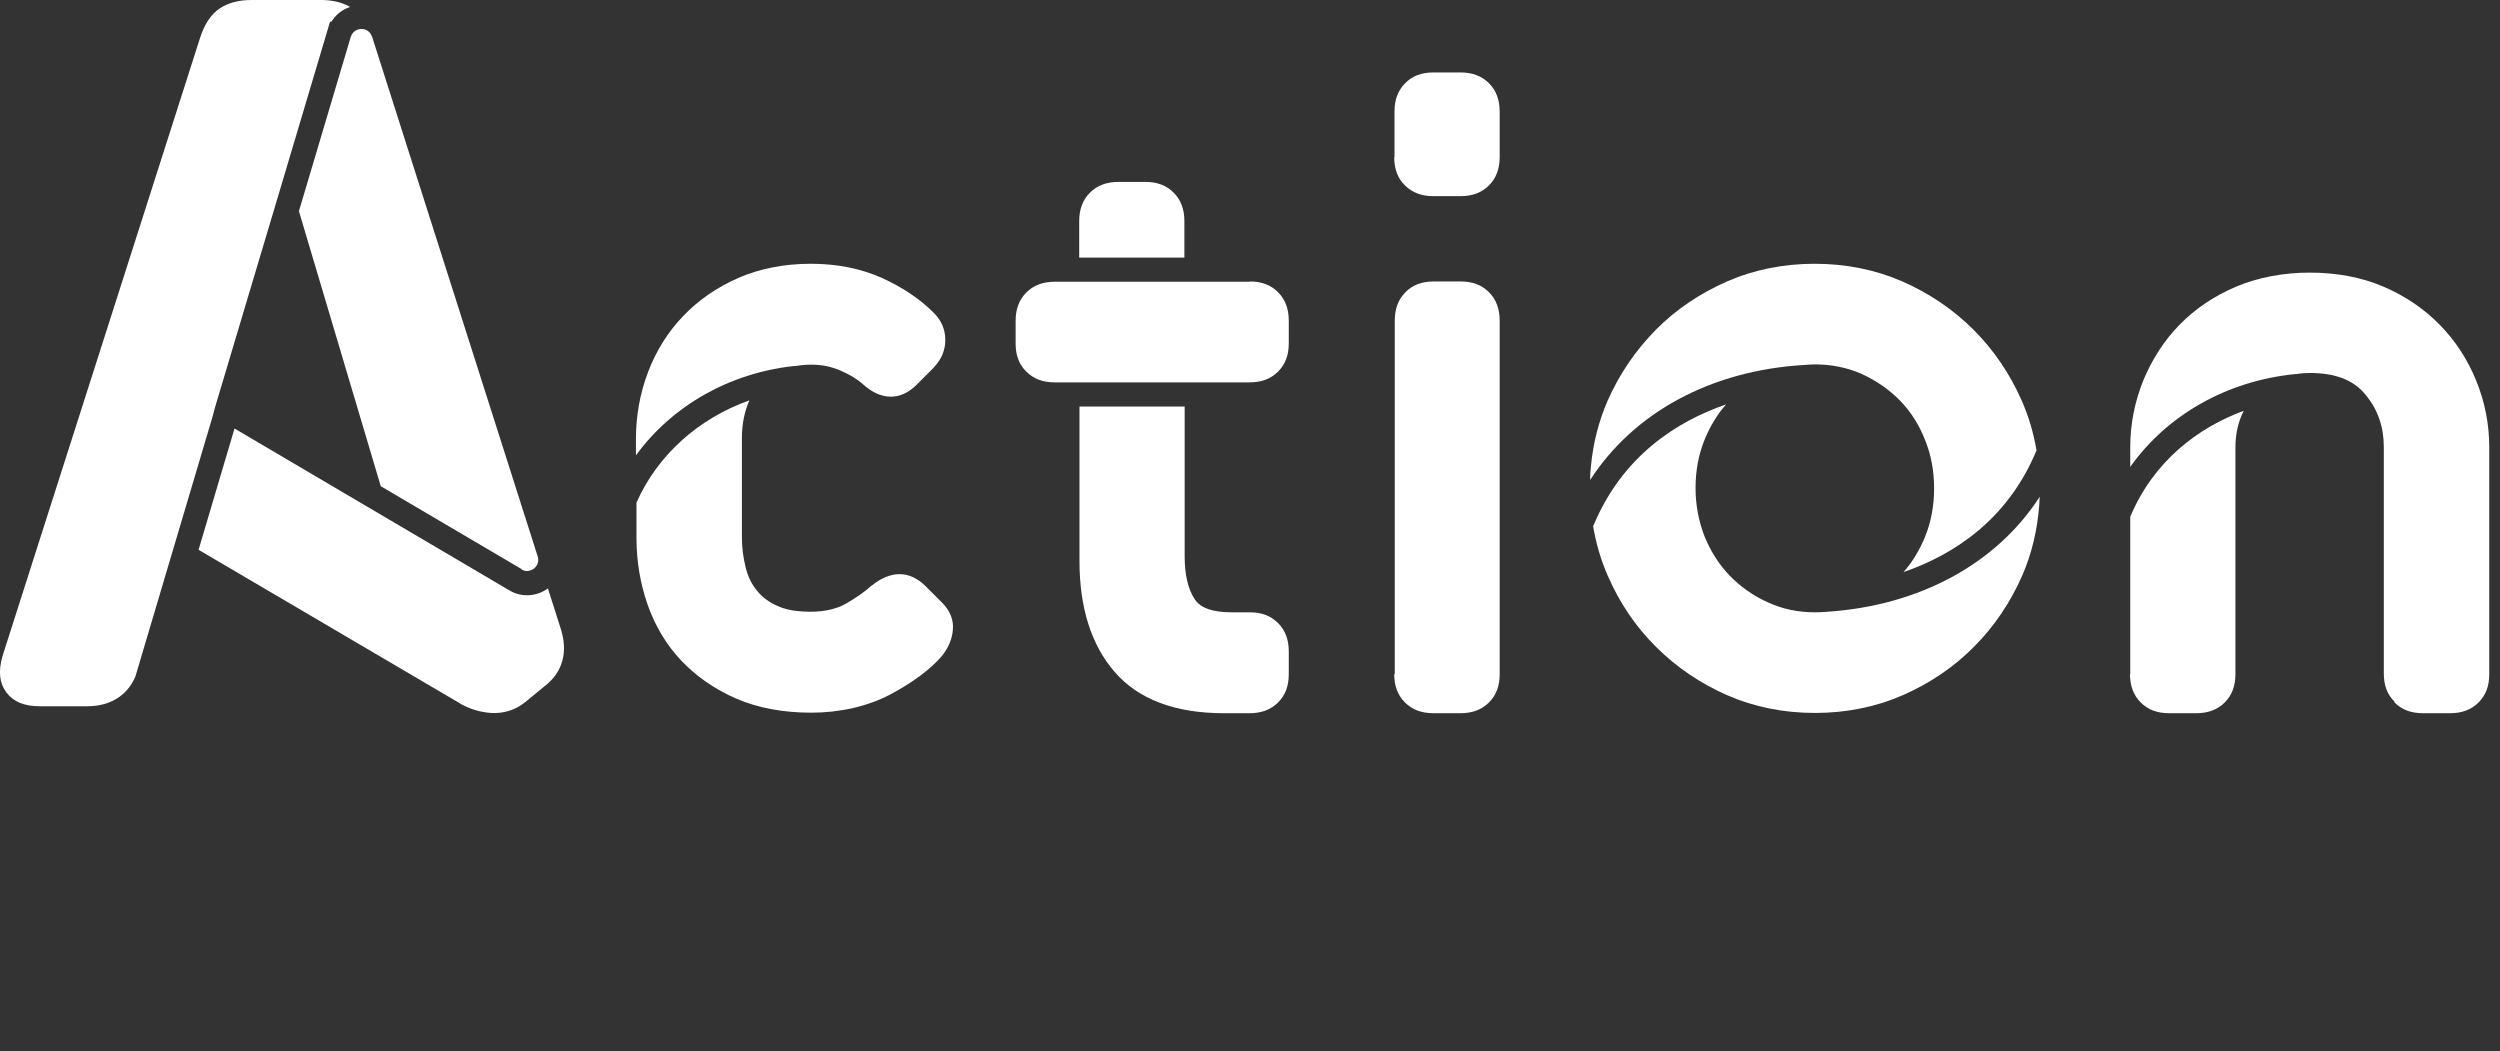
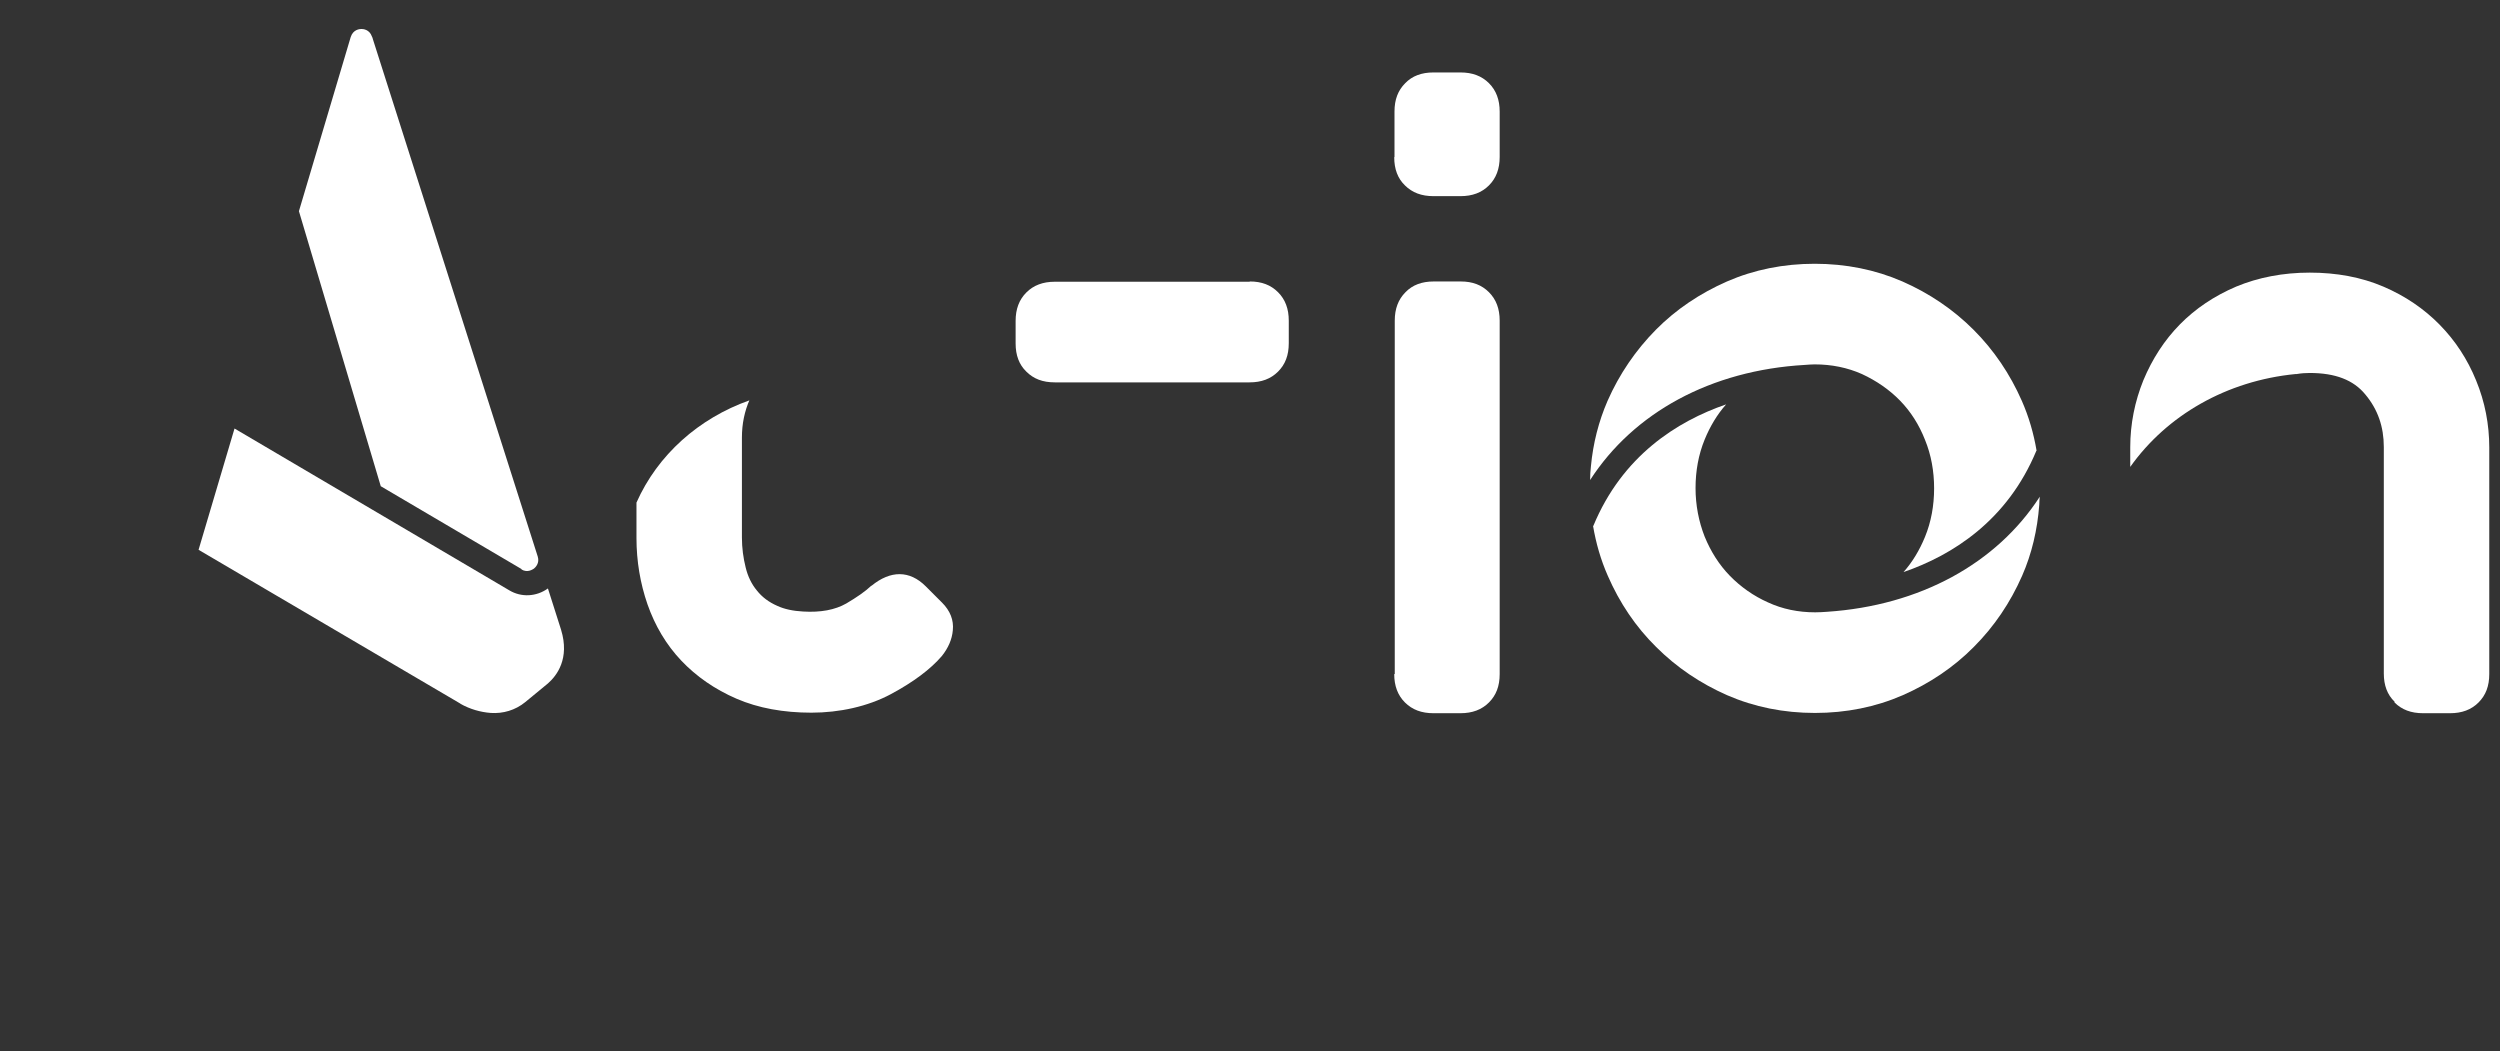
<svg xmlns="http://www.w3.org/2000/svg" viewBox="0 0 931.7 391.8">
  <rect x="0" y="0" width="931.7" height="391.8" fill="#333333" stroke="none" />
  <g fill="#fff">
    <path d="m465.7 105h-72.6c-4.4 0-7.9 1.3-10.6 4s-4 6.2-4 10.6v8.4c0 4.4 1.3 7.9 4 10.5 2.7 2.7 6.1 4 10.6 4h72.6c4.4 0 7.9-1.3 10.6-4s4-6.1 4-10.6v-8.4c0-4.4-1.3-7.9-4-10.6s-6.1-4-10.5-4z" />
-     <path d="m455.9 265.8h9.8c4.4 0 7.9-1.3 10.6-4s4-6.1 4-10.6v-8.4c0-4.4-1.3-7.9-4-10.6s-6.1-4-10.5-4h-6.8c-7 0-11.6-1.6-13.7-4.8-2.5-3.7-3.8-9.1-3.8-16.1v-55.8h-39.2v57.5c0 17.5 4.4 31.4 13.1 41.4 8.8 10.2 22.5 15.4 40.7 15.4z" />
-     <path d="m437.4 71.8c-2.7-2.7-6.1-4-10.5-4h-10.1c-4.4 0-7.9 1.3-10.6 4s-4 6.2-4 10.6v13.6h39.2v-13.6c0-4.4-1.3-7.9-4-10.6z" />
    <path d="m519.6 251.2c0 4.4 1.3 7.9 4 10.6s6.2 4 10.6 4h10.1c4.4 0 7.9-1.3 10.6-4s4-6.1 4-10.6v-131.7c0-4.4-1.3-7.9-4-10.6s-6.1-4-10.5-4h-10.1c-4.4 0-7.9 1.3-10.5 4-2.7 2.7-4 6.2-4 10.6v131.7z" />
    <path d="m519.6 58.6c0 4.4 1.3 7.9 4 10.5 2.7 2.7 6.2 4 10.6 4h10.1c4.4 0 7.9-1.3 10.6-4s4-6.2 4-10.6v-16.9c0-4.4-1.3-7.9-4-10.6s-6.2-4-10.6-4h-10.1c-4.4 0-7.9 1.3-10.5 4-2.7 2.7-4 6.1-4 10.6v16.9z" />
-     <path d="m348 136.9c2.8-2.8 4.3-6.4 4.3-10.2s-1.4-7.3-4.4-10.2c-5.1-5.1-11.5-9.4-19.2-12.9-7.8-3.5-16.7-5.3-26.5-5.3s-19.1 1.8-27.1 5.3c-7.9 3.5-14.8 8.2-20.5 14.2-5.7 5.9-10.1 13-13.1 20.9s-4.5 16.3-4.5 24.9v6.1c13.4-18.4 34.8-30.7 59-33.3h.5c1.8-.3 3.7-.5 5.8-.5 3.9 0 7.5.7 10.9 2.2 3.5 1.5 6.3 3.2 8.4 5.1 6.7 6.1 14 6.2 20 .2l6.4-6.4z" />
    <path d="m279.3 149.2c-18.9 6.7-34.2 20.3-42.1 38.1v13.2c0 8.6 1.4 16.9 4.1 24.7 2.8 8 7 15.1 12.6 21s12.5 10.7 20.6 14.2 17.5 5.2 27.9 5.2 21-2.3 29.6-6.9c8.4-4.5 14.8-9.3 19-14.2 2.4-3 3.8-6.2 4.1-9.6.4-3.8-1-7.3-4-10.3l-6.1-6.1c-6-6-13.1-6-20.2-.2h-.1c-2.2 2.1-5.4 4.3-9.3 6.6-4.2 2.4-9.6 3.4-16.1 3-3.8-.2-7-.9-9.6-2.1-3.2-1.4-5.7-3.3-7.6-5.7-2-2.4-3.4-5.3-4.2-8.6-.9-3.6-1.4-7.3-1.4-11.2v-37.2c0-5.2 1-9.9 2.9-14.2z" />
-     <path d="m793.8 251.2c0 4.4 1.3 7.9 4 10.6s6.1 4 10.6 4h10.1c4.4 0 7.9-1.3 10.6-4s4-6.1 4-10.6v-84.4c0-5 1-9.6 3.1-13.7-16.9 6.2-33.6 18.7-42.3 39.5v58.7z" />
    <path d="m892.4 261.8c2.7 2.7 6.2 4 10.6 4h10.1c4.4 0 7.9-1.3 10.6-4s4-6.1 4-10.6v-84.4c0-8.6-1.6-17-4.9-25-3.2-7.9-7.8-14.9-13.6-20.8s-12.8-10.7-21-14.2-17.4-5.2-27.4-5.2-19.2 1.8-27.4 5.2c-8.2 3.5-15.2 8.2-21 14.1s-10.3 12.9-13.6 20.8c-3.2 7.9-4.9 16.3-4.9 25v7.3c13.7-19.3 36-32.1 61.6-34.6h.4c1.8-.3 3.3-.4 4.9-.4 9.5 0 16.3 2.6 20.7 8 4.7 5.6 6.9 12.1 6.9 19.6v84.4c0 4.4 1.3 7.9 4 10.5z" />
    <path d="m759 168c-1.1-6.5-2.9-12.7-5.5-18.6-4.4-10-10.4-18.9-18-26.5s-16.5-13.6-26.5-18c-10.1-4.4-21.1-6.6-32.7-6.6s-22.6 2.2-32.7 6.6c-10 4.4-19 10.4-26.5 18s-13.6 16.5-18 26.5c-3.3 7.6-5.4 15.8-6.2 24.4-.2 1.7-.3 3.4-.3 5.1 16.2-25.1 45-40.9 80-42.9 1.4-.1 2.6-.2 3.7-.2 6.3 0 12.2 1.2 17.6 3.6 5.4 2.5 10.2 5.8 14.2 9.9s7.1 9 9.3 14.6c2.3 5.6 3.4 11.7 3.4 18.1s-1.1 12.5-3.4 18.1c-2 4.9-4.7 9.4-8 13.1 18.3-6.3 38.7-19.2 49.5-45.2s0 0 0 0z" />
    <path d="m593.7 196c1.1 6.5 2.9 12.7 5.5 18.6 4.4 10.1 10.4 19 18 26.5 7.6 7.6 16.5 13.6 26.5 18 10.1 4.4 21.1 6.6 32.7 6.6s22.6-2.2 32.7-6.6c10-4.4 19-10.4 26.5-18 7.6-7.6 13.6-16.5 18-26.5 3.6-8.2 5.7-17.1 6.4-26.5 0-1.1.1-2 .2-3-16.1 24.9-44.7 40.6-79.3 42.9-1.4.1-2.9.2-4.4.2-6.3 0-12.2-1.2-17.6-3.7-5.4-2.4-10.2-5.8-14.2-9.9s-7.1-9-9.4-14.6c-2.2-5.6-3.4-11.7-3.4-18.1s1.1-12.5 3.4-18.1c2-4.9 4.7-9.4 8-13.1-18.3 6.3-38.7 19.2-49.5 45.3z" />
-     <path d="m128.9 1.8c-2.6-1.2-5.8-1.8-9.3-1.8h-25.8c-4.7 0-8.6 1-11.7 3-3.4 2.2-5.9 5.9-7.6 11.3l-73.6 230.3c-1.6 5.7-1.1 10 1.5 13.5 2.6 3.4 6.6 5.1 12.3 5.1h18c8.4 0 14.9-4.1 17.8-11.2l28.8-97 .9-3.4 22.1-74 20.7-69.5h.5c1.6-2.6 4.1-4.6 7-5.5-.5-.3-1-.5-1.5-.8z" />
    <path d="m171.6 262.3c3.6 2 7.4 3.1 11.3 3.4 4.6.3 9.1-1 12.8-4l8.5-7c3.3-2.9 8.2-9.2 4.9-20l-4.9-15.4c-4.3 3.1-9.9 3.4-14.4.7l-102.4-60.3-13.4 45.2 97.7 57.4z" />
    <path d="m194.3 212.2c2.3 1.4 4.2 0 4.7-.3.5-.4 2.2-2 1.4-4.5l-61.5-193c0-.3-.2-.5-.3-.8-.9-2.6-3.2-2.8-3.9-2.8-.7 0-3.1.2-4 3l-19.3 64.9 30.5 102.5 52.5 30.9z" />
  </g>
</svg>